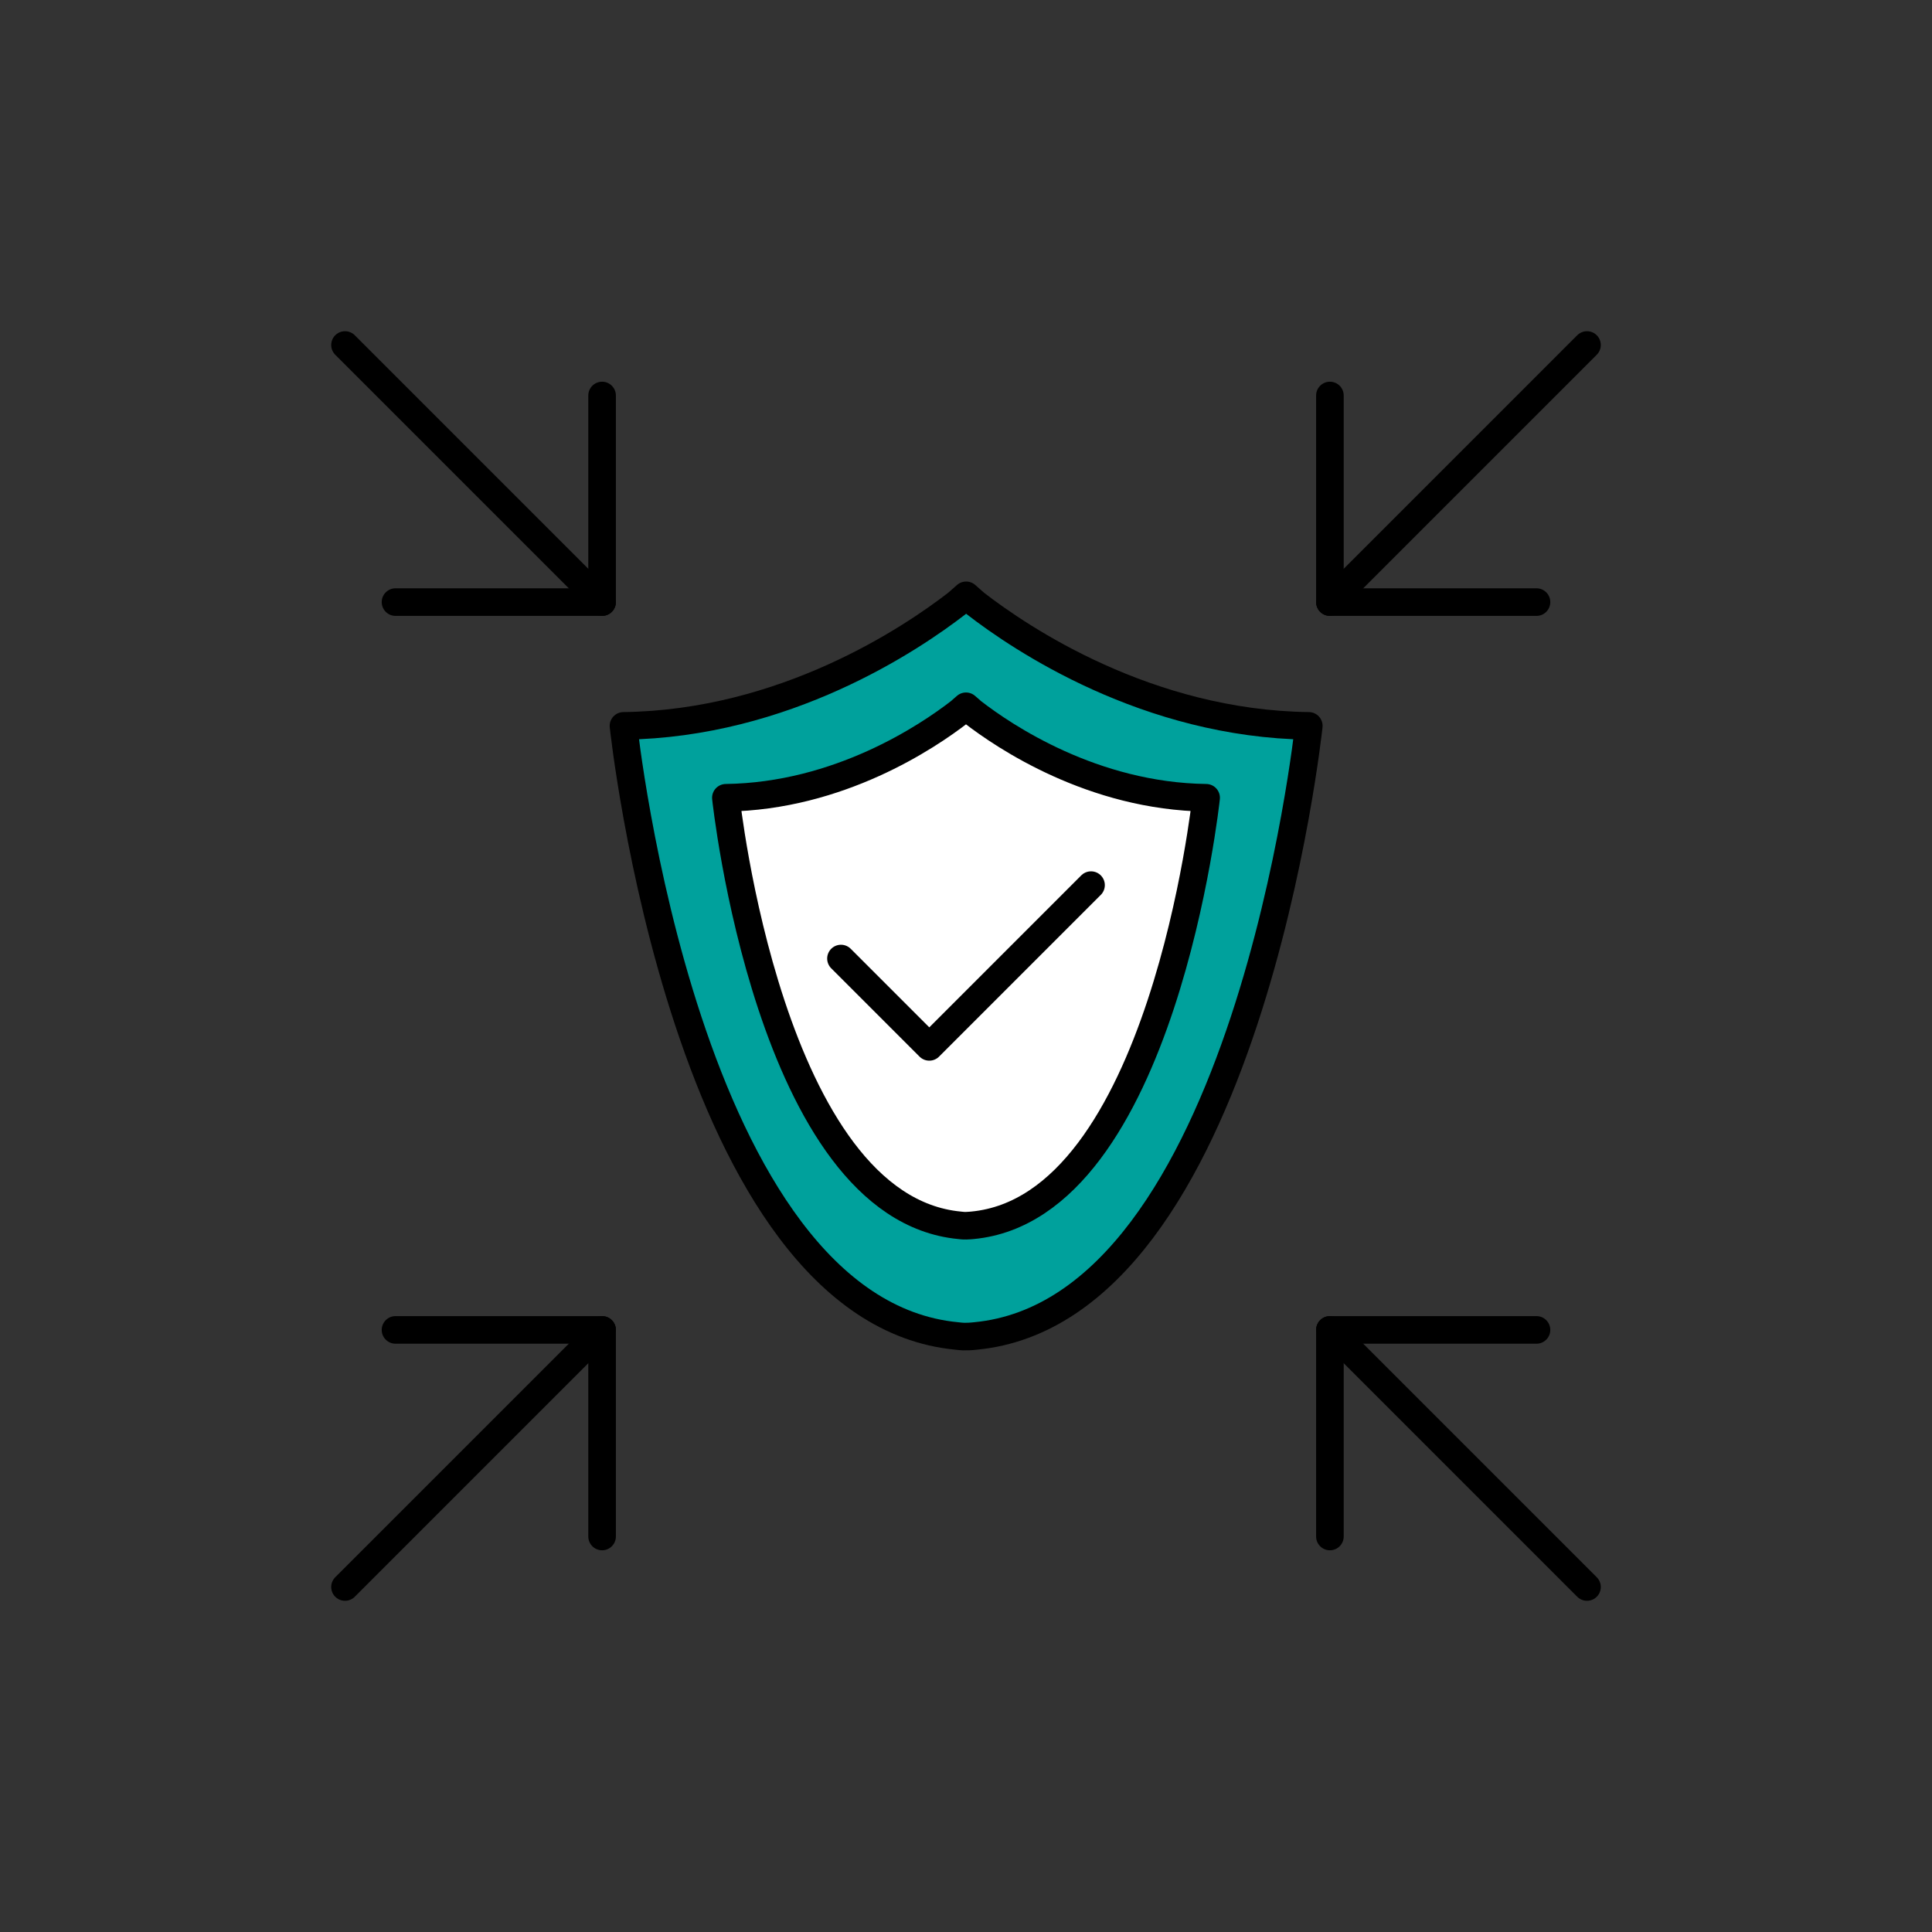
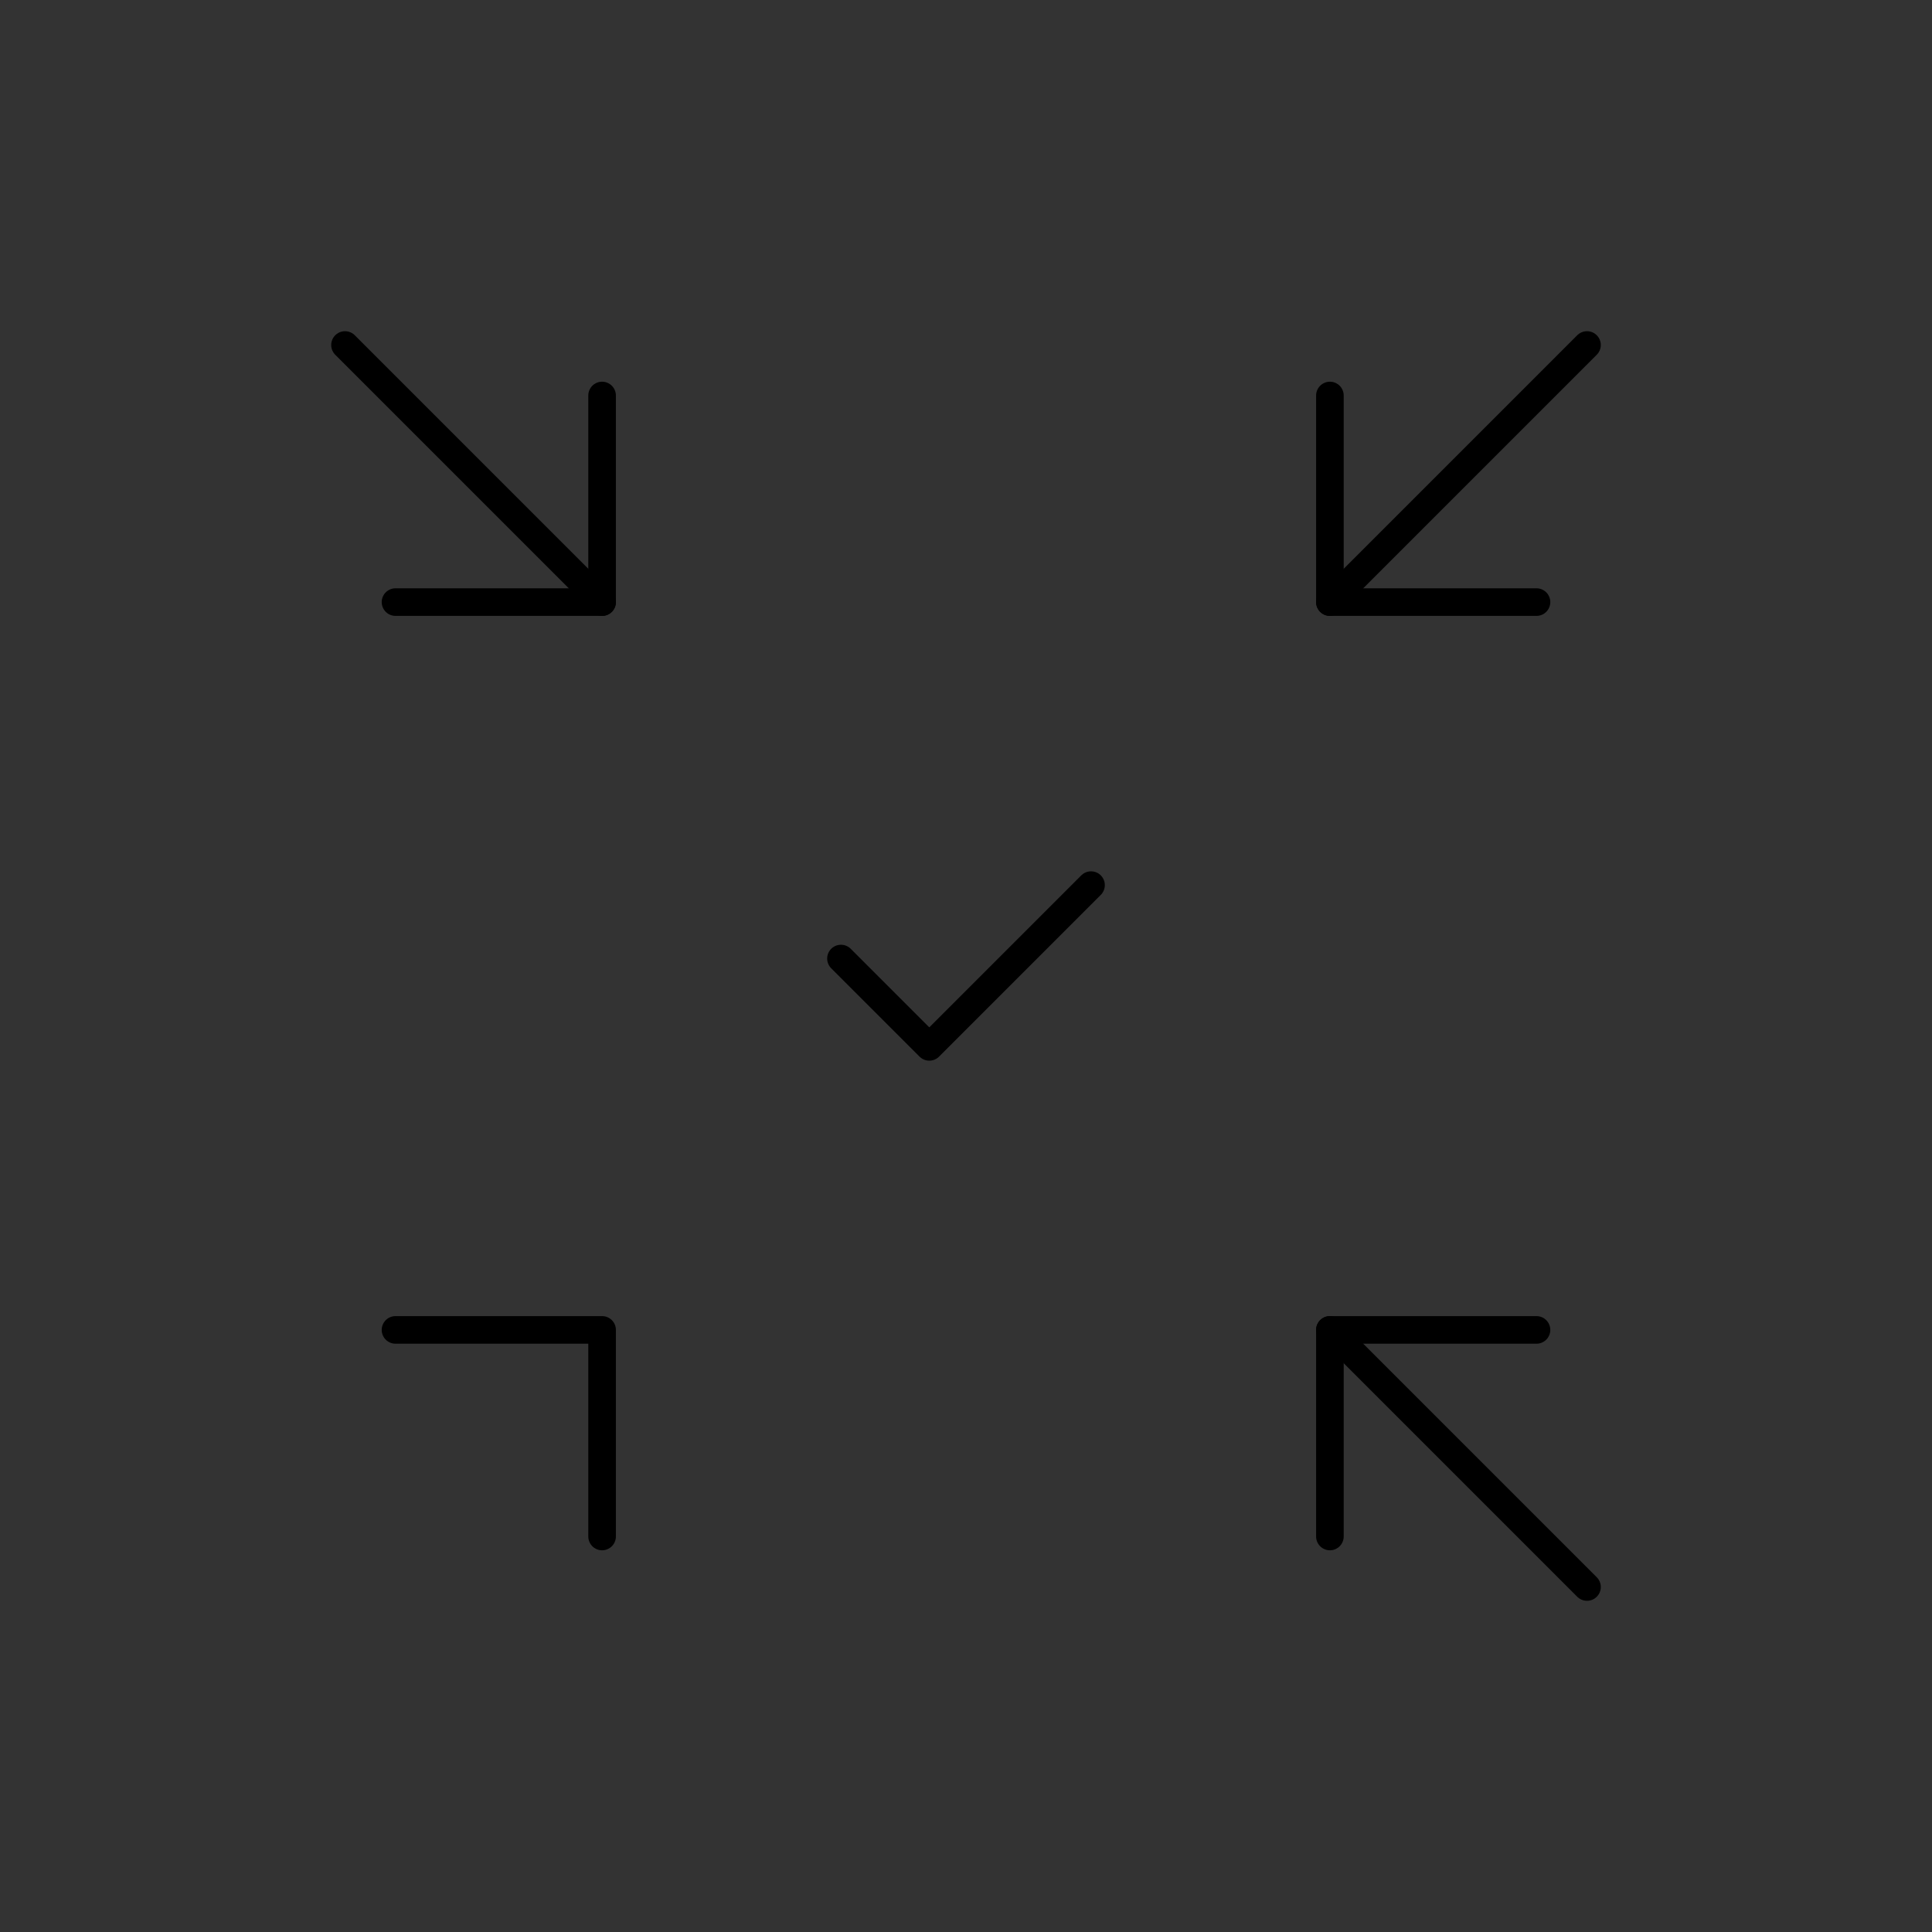
<svg xmlns="http://www.w3.org/2000/svg" id="DMS_x5F__x5F_Revisionssicherheit" viewBox="0 0 140 140">
  <rect x="0" y="0" width="140" height="140" fill="#333333" stroke="none" />
  <defs>
    <style>.cls-1{fill:#fff;}.cls-1,.cls-2,.cls-3{stroke:#000;stroke-linecap:round;stroke-linejoin:round;stroke-width:2px;}.cls-2{fill:none;}.cls-3{fill:#00a19c;}</style>
  </defs>
-   <path class="cls-3" d="M94.84,52.6c-11.71-.15-20.87-6.32-24.16-8.87l-.67-.59-.67.59c-3.3,2.55-12.45,8.72-24.16,8.87,0,0,4.49,42.35,24.16,44.21,0,0,.45.06.67.04.23.01.67-.04.67-.04,19.67-1.87,24.16-44.21,24.16-44.21Z" />
-   <path class="cls-1" d="M87.4,57.81c-8.21-.11-14.62-4.43-16.93-6.22l-.47-.41-.47.41c-2.31,1.79-8.73,6.11-16.93,6.22,0,0,3.15,29.67,16.93,30.98,0,0,.31.04.47.03.16,0,.47-.03.47-.03,13.78-1.31,16.93-30.98,16.93-30.98Z" />
  <polyline class="cls-2" points="60.94 69.46 67.34 75.86 79.06 64.14" />
  <line class="cls-2" x1="25" y1="25" x2="43.63" y2="43.63" />
  <polyline class="cls-2" points="43.63 28.66 43.63 43.63 28.66 43.63" />
  <line class="cls-2" x1="115" y1="25" x2="96.37" y2="43.63" />
  <polyline class="cls-2" points="111.34 43.63 96.37 43.63 96.37 28.66" />
  <line class="cls-2" x1="115" y1="115" x2="96.37" y2="96.37" />
  <polyline class="cls-2" points="96.37 111.34 96.37 96.37 111.34 96.37" />
-   <line class="cls-2" x1="25" y1="115" x2="43.63" y2="96.37" />
  <polyline class="cls-2" points="28.66 96.37 43.63 96.37 43.63 111.34" />
</svg>